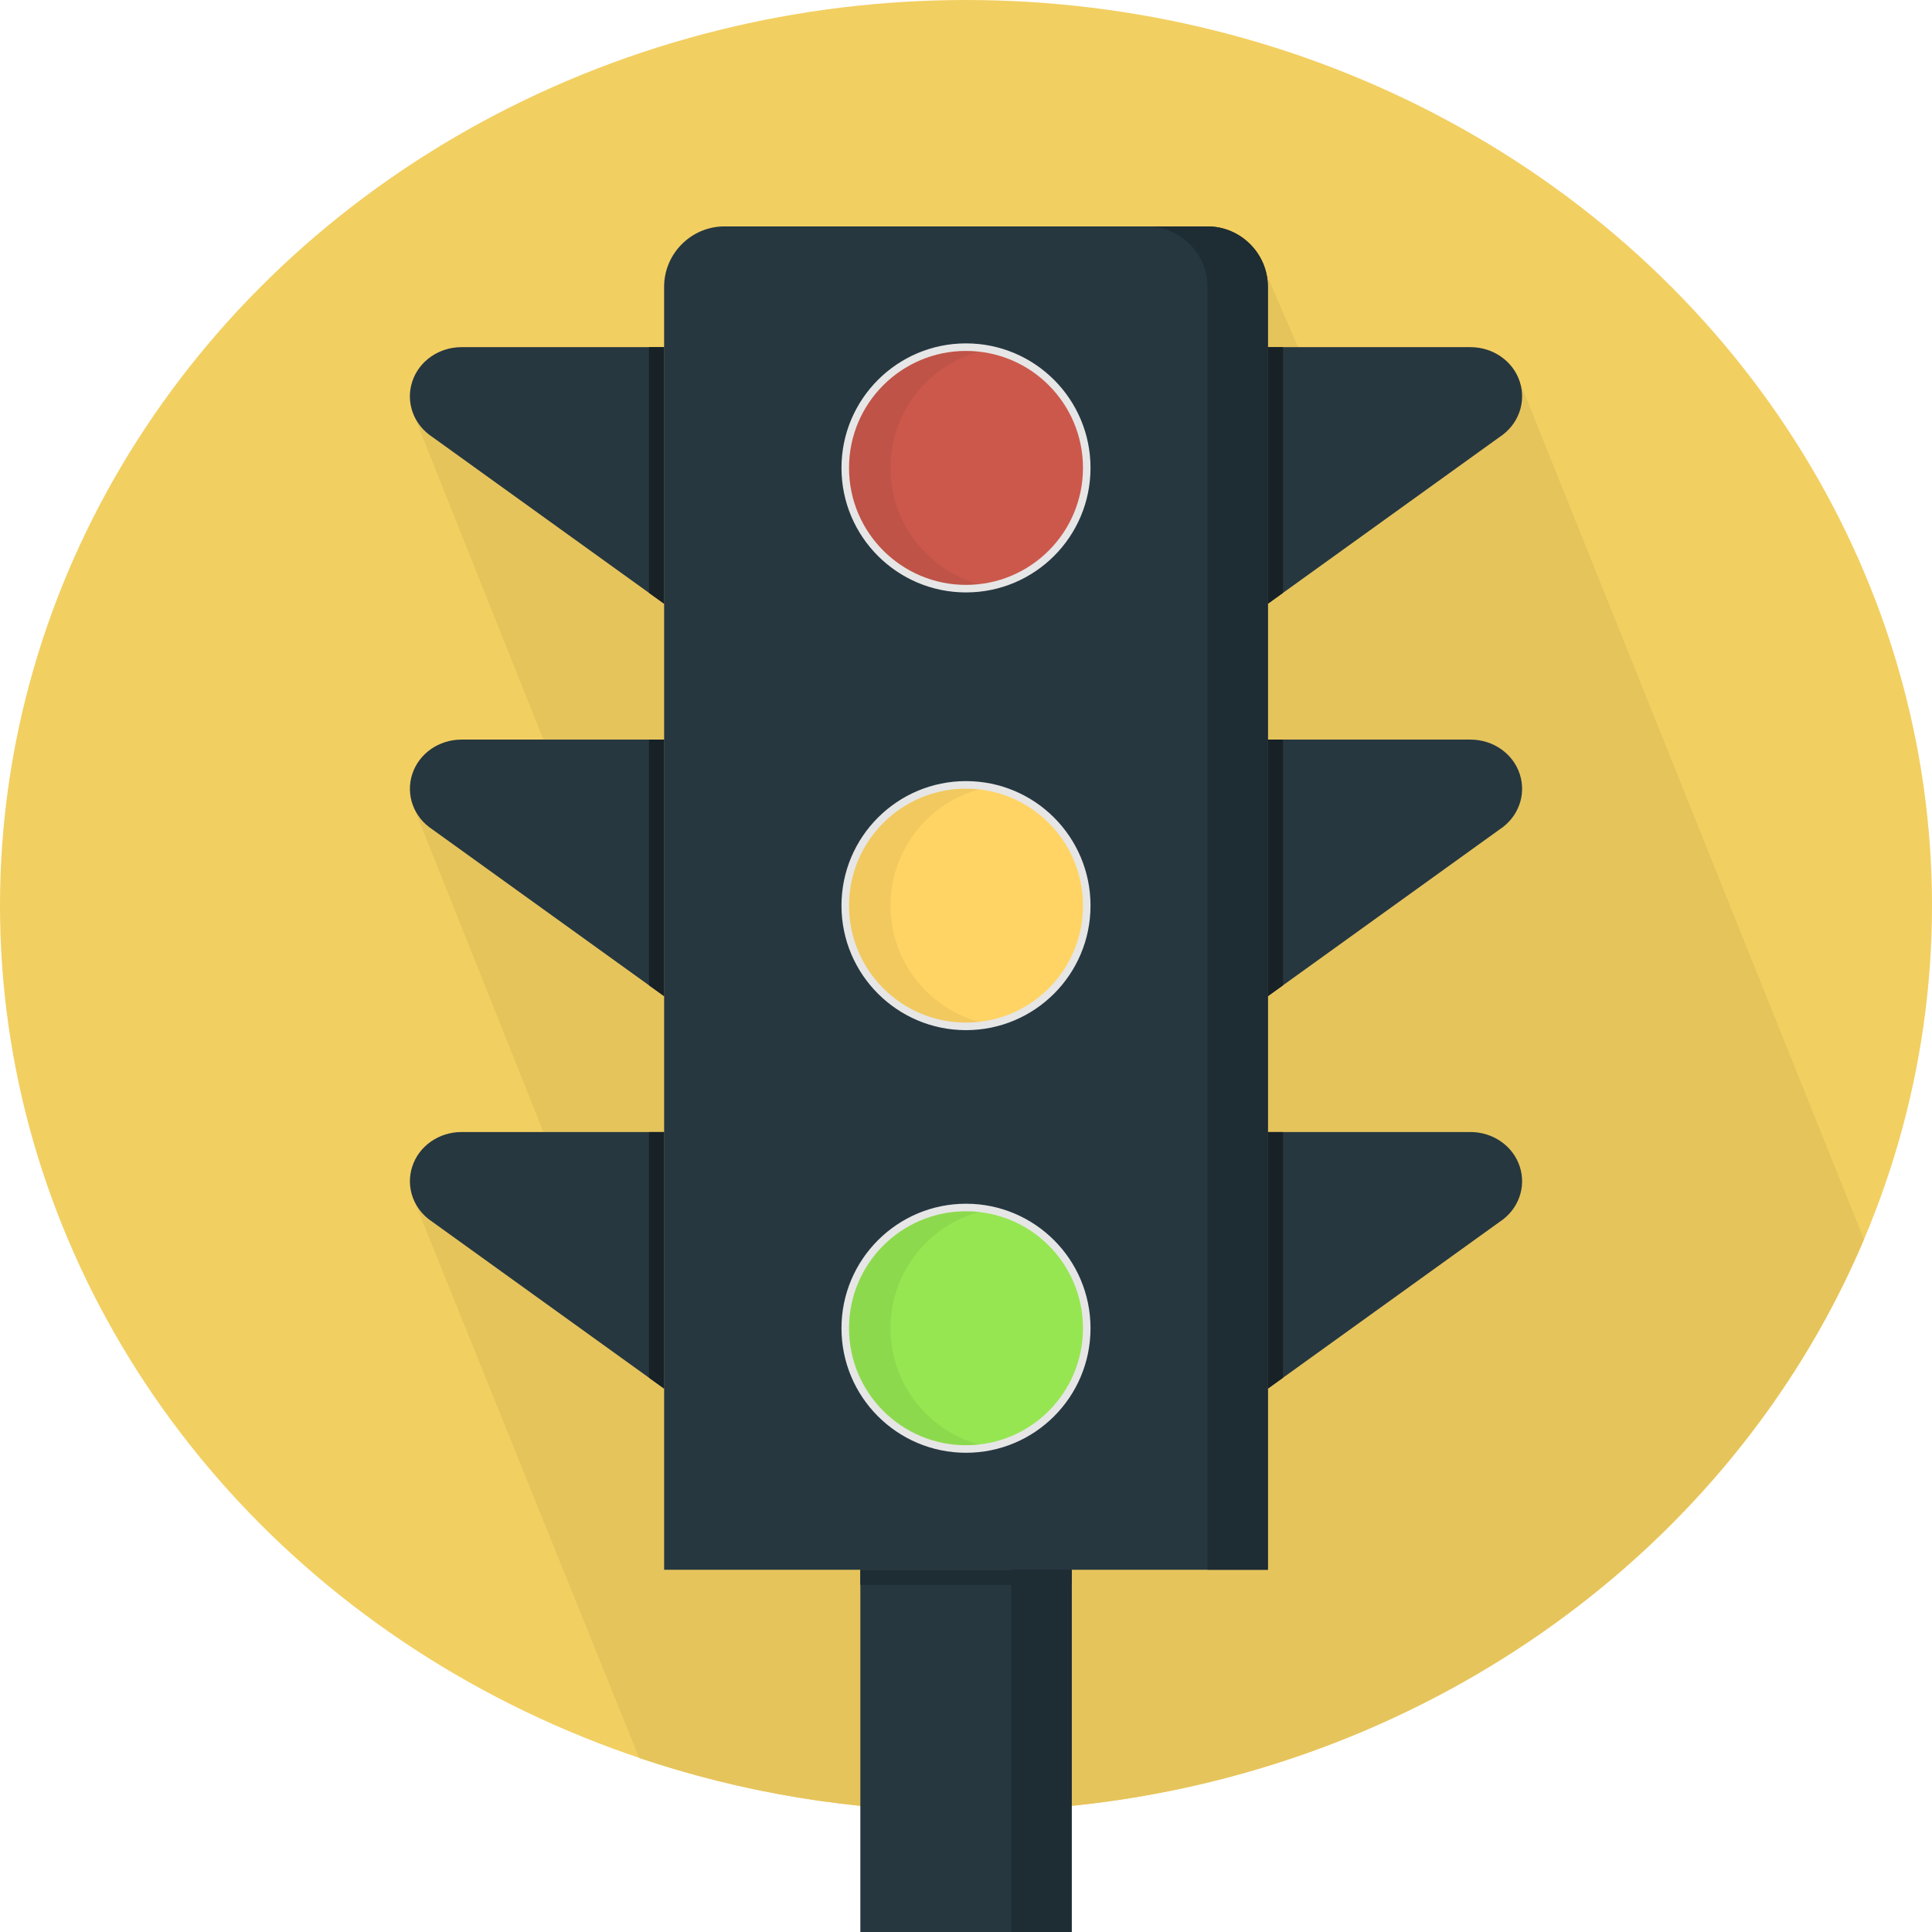
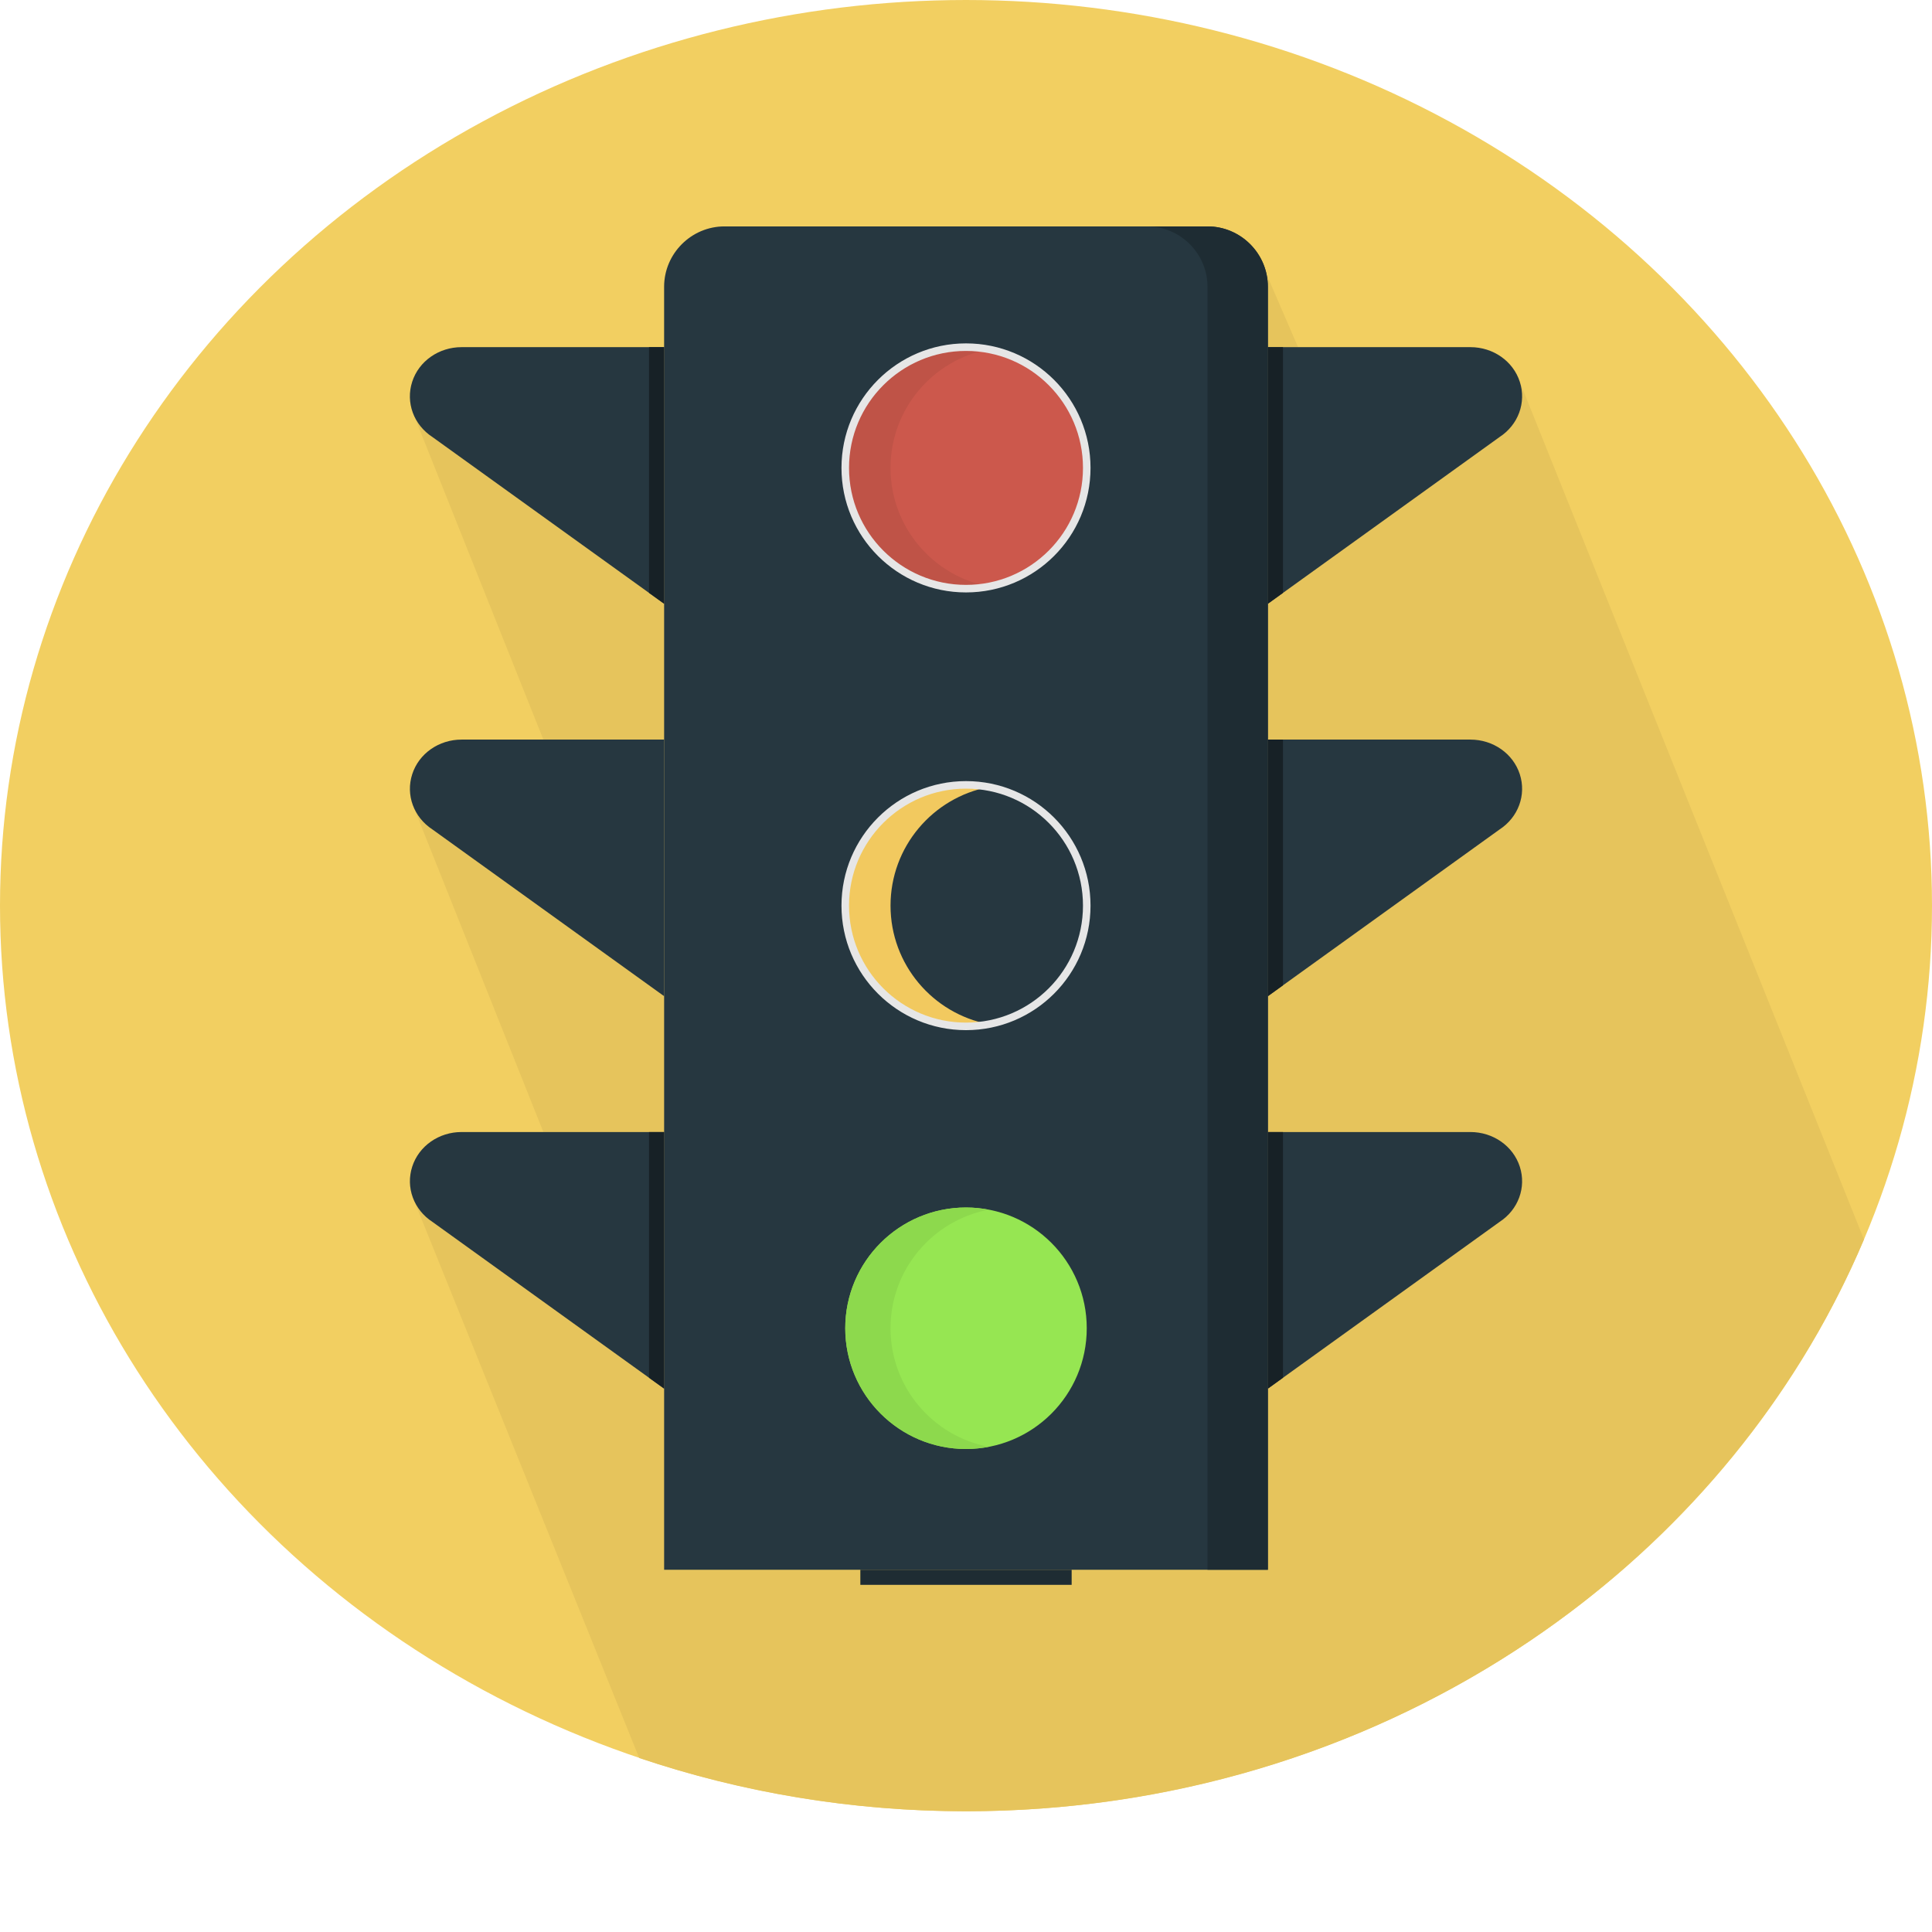
<svg xmlns="http://www.w3.org/2000/svg" version="1.1" id="Layer_1" x="0px" y="0px" viewBox="0 0 512 512" style="enable-background:new 0 0 512 512;" xml:space="preserve">
  <ellipse style="fill:#F2CF61;" cx="256" cy="240" rx="256" ry="240" />
  <path style="fill:#E6C45C;" d="M493.968,328.46l-91.212-227.28c-1.764-5.492-7.08-9.18-13.08-9.18H344l-8.3-19.2  C334.208,65.52,327.708,60,320,60h-16H192c-8.8,0-16,7.2-16,16v2.048v2.048V92h-53.68c-6,0-11.312,3.692-13.084,9.18  c-0.916,2.824-0.76,5.756,0.252,8.38L144,196h-21.68c-6,0-11.312,3.692-13.084,9.18c-0.916,2.824-0.76,5.756,0.252,8.38L144,300  h-21.68c-6,0-11.312,3.692-13.084,9.18c-0.916,2.824-0.764,5.756,0.252,8.384L169.4,465.892C196.452,475.004,225.6,480,256,480  C364.048,480,456.396,417.212,493.968,328.46z" />
  <path style="fill:#263740;" d="M336,416V76c0-8.8-7.2-16-16-16H192c-8.8,0-16,7.2-16,16v340H336z" />
  <path style="fill:#1E2C33;" d="M320,60h-16c8.8,0,16,7.2,16,16v340h16V76C336,67.2,328.8,60,320,60z" />
  <path style="fill:#96E652;" d="M288,352c0,17.672-14.312,32-32,32c-17.656,0-32-14.328-32-32s14.344-32,32-32  C273.688,320,288,334.328,288,352z" />
  <path style="fill:#8DD94D;" d="M236,352c0-15.62,11.212-28.608,26.004-31.42c-1.944-0.368-3.948-0.58-6.004-0.58  c-17.656,0-32,14.328-32,32s14.344,32,32,32c2.056,0,4.06-0.212,6.004-0.584C247.212,380.608,236,367.62,236,352z" />
-   <path style="fill:#FFD464;" d="M288,240c0,17.672-14.312,32-32,32c-17.656,0-32-14.328-32-32s14.344-32,32-32  C273.688,208,288,222.328,288,240z" />
  <path style="fill:#F2C95F;" d="M236,240c0-15.62,11.212-28.608,26.004-31.42c-1.944-0.368-3.948-0.58-6.004-0.58  c-17.656,0-32,14.328-32,32s14.344,32,32,32c2.056,0,4.06-0.212,6.004-0.584C247.212,268.608,236,255.62,236,240z" />
  <path style="fill:#CC584C;" d="M288,124c0,17.672-14.312,32-32,32c-17.656,0-32-14.328-32-32s14.344-32,32-32  C273.688,92,288,106.328,288,124z" />
  <path style="fill:#BF5347;" d="M236,124c0-15.62,11.212-28.608,26.004-31.42C260.06,92.212,258.056,92,256,92  c-17.656,0-32,14.328-32,32s14.344,32,32,32c2.056,0,4.06-0.212,6.004-0.584C247.212,152.608,236,139.62,236,124z" />
-   <rect x="228" y="416" style="fill:#263740;" width="56" height="96" />
  <g>
-     <rect x="268" y="416" style="fill:#1E2C33;" width="16" height="96" />
    <rect x="228" y="416" style="fill:#1E2C33;" width="56" height="4" />
  </g>
  <g>
    <path style="fill:#263740;" d="M176,92v68l-61.396-44.18c-4.964-3.228-7.144-9.148-5.368-14.64c1.768-5.492,7.084-9.18,13.084-9.18   H176z M109.244,205.18c-1.776,5.492,0.404,11.412,5.368,14.64L176,264v-68h-53.68C116.32,196,111.008,199.692,109.244,205.18z    M109.244,309.18c-1.776,5.492,0.404,11.416,5.368,14.64L176,368v-68h-53.68C116.32,300,111.008,303.692,109.244,309.18z" />
    <path style="fill:#263740;" d="M397.396,115.82L336,160V92h53.68c6,0,11.312,3.692,13.084,9.18   C404.54,106.672,402.36,112.592,397.396,115.82z M389.68,196H336v68l61.396-44.18c4.964-3.228,7.144-9.148,5.368-14.64   C400.992,199.692,395.68,196,389.68,196z M389.68,300H336v68l61.396-44.18c4.964-3.228,7.144-9.148,5.368-14.64   C400.992,303.692,395.68,300,389.68,300z" />
  </g>
  <g>
-     <path style="fill:none;stroke:#E6E6E6;stroke-width:2;stroke-linejoin:round;stroke-miterlimit:10;" d="M288,352   c0,17.672-14.312,32-32,32c-17.656,0-32-14.328-32-32s14.344-32,32-32C273.688,320,288,334.328,288,352z" />
    <path style="fill:none;stroke:#E6E6E6;stroke-width:2;stroke-linejoin:round;stroke-miterlimit:10;" d="M288,240   c0,17.672-14.312,32-32,32c-17.656,0-32-14.328-32-32s14.344-32,32-32C273.688,208,288,222.328,288,240z" />
    <path style="fill:none;stroke:#E6E6E6;stroke-width:2;stroke-linejoin:round;stroke-miterlimit:10;" d="M288,124   c0,17.672-14.312,32-32,32c-17.656,0-32-14.328-32-32s14.344-32,32-32C273.688,92,288,106.328,288,124z" />
  </g>
  <g>
    <polygon style="fill:#172126;" points="340,92 336,92 336,160 340,157.12  " />
    <polygon style="fill:#172126;" points="340,196 336,196 336,264 340,261.12  " />
    <polygon style="fill:#172126;" points="340,300 336,300 336,368 340,365.12  " />
-     <polygon style="fill:#172126;" points="172,261.12 176,264 176,196 172,196  " />
    <polygon style="fill:#172126;" points="172,365.12 176,368 176,300 172,300  " />
    <polygon style="fill:#172126;" points="172,157.12 176,160 176,92 172,92  " />
  </g>
  <g>
</g>
  <g>
</g>
  <g>
</g>
  <g>
</g>
  <g>
</g>
  <g>
</g>
  <g>
</g>
  <g>
</g>
  <g>
</g>
  <g>
</g>
  <g>
</g>
  <g>
</g>
  <g>
</g>
  <g>
</g>
  <g>
</g>
</svg>